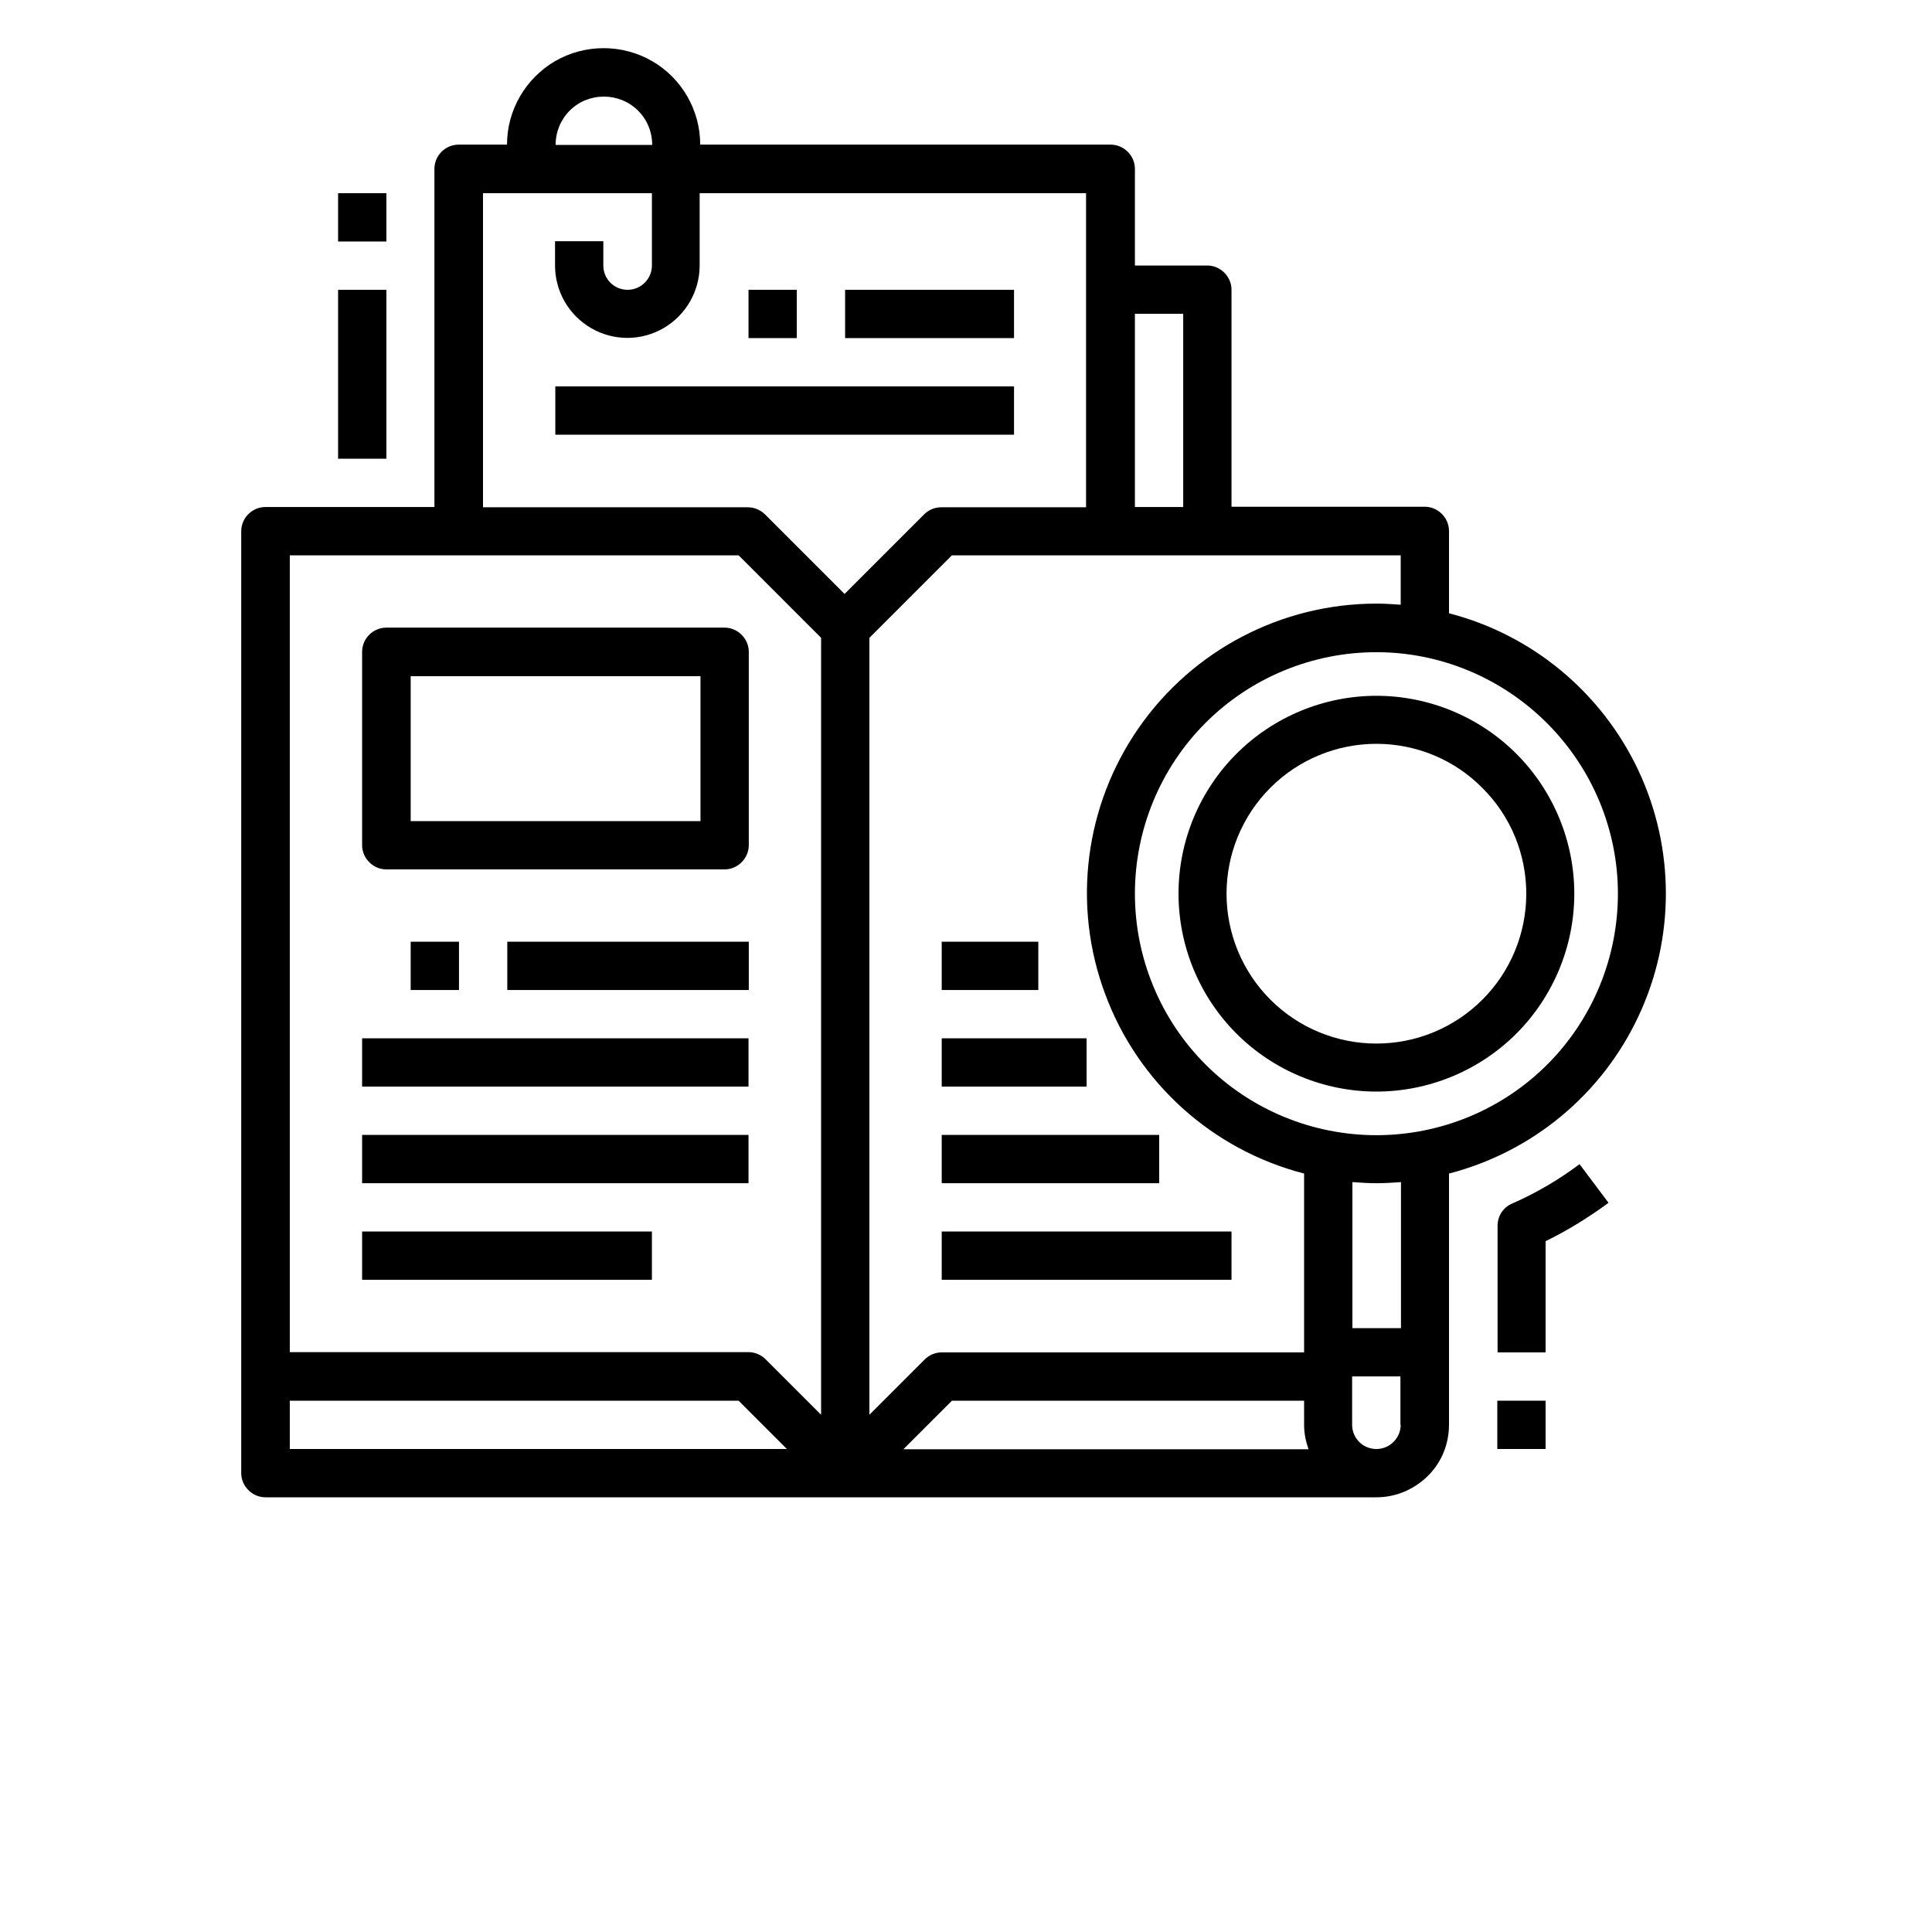
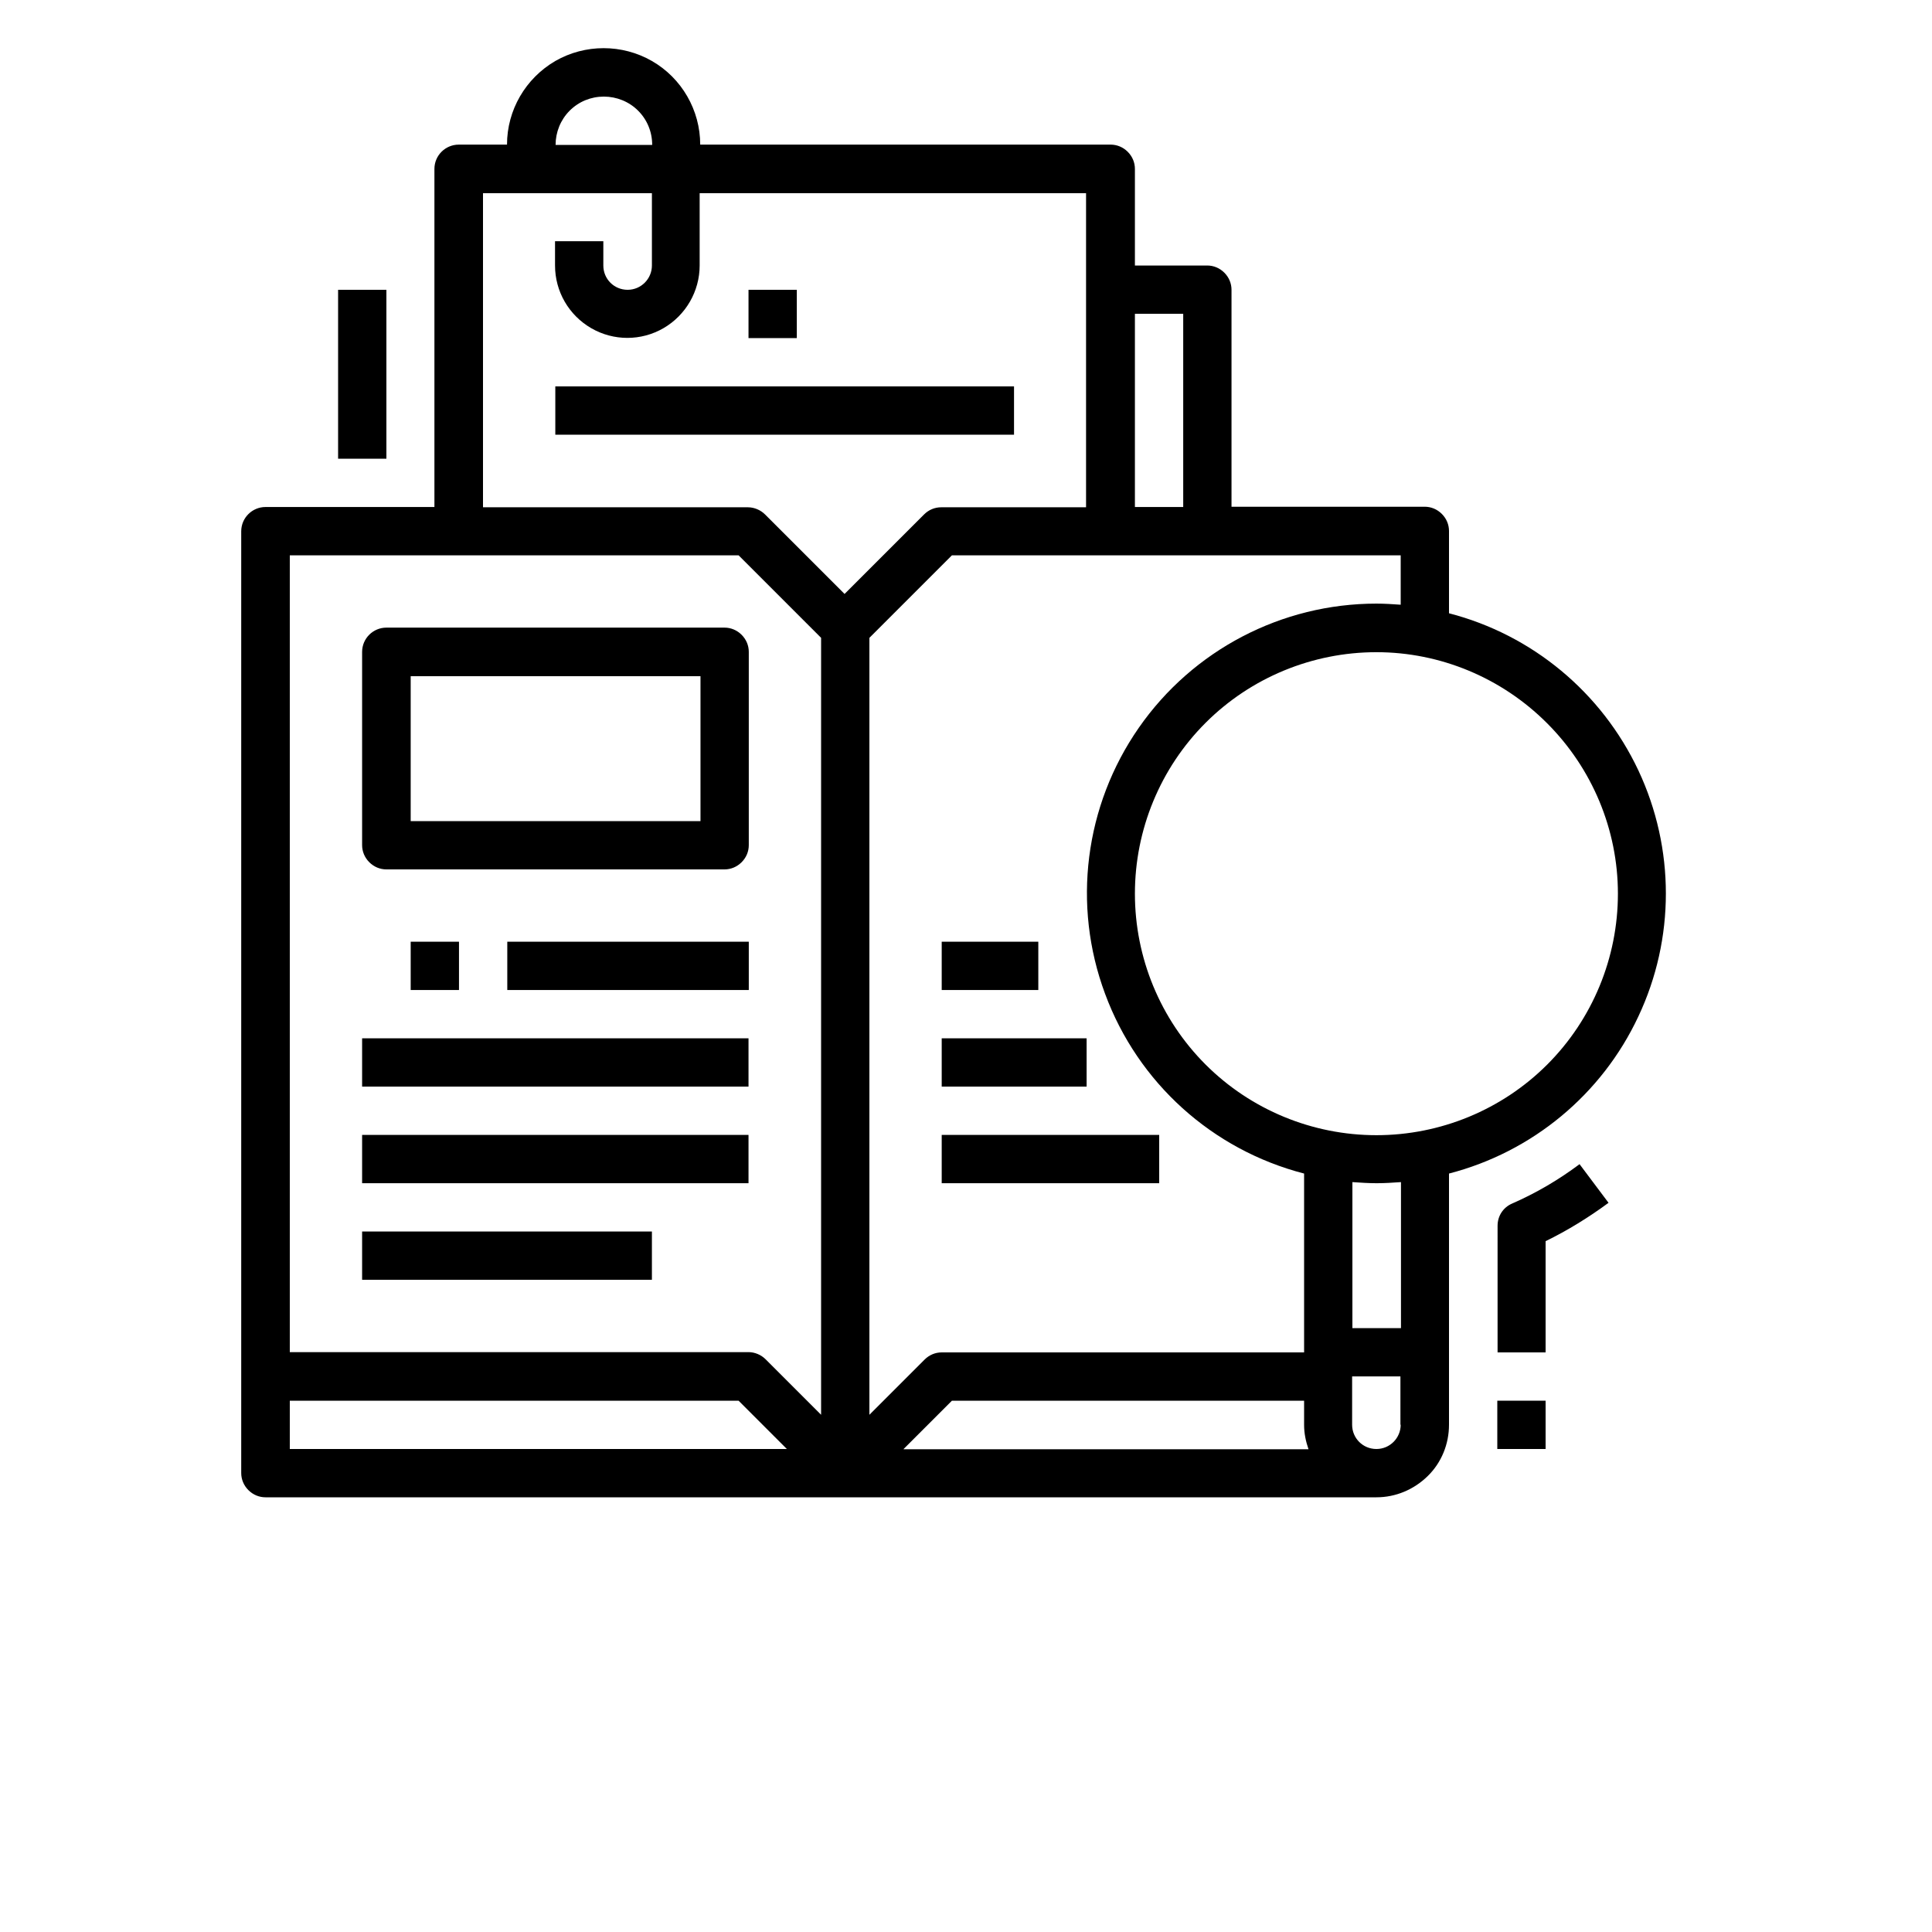
<svg xmlns="http://www.w3.org/2000/svg" version="1.1" id="Layer_1" x="0px" y="0px" viewBox="0 0 700 700" style="enable-background:new 0 0 700 700;" xml:space="preserve">
  <g>
    <path d="M96.2,542.5h402.5c7,0,13.6-2.8,18.6-7.7s7.7-11.6,7.7-18.6v-91c30.2-7.8,55.4-28.7,68.6-56.9c13.3-28.2,13.3-60.9,0-89.2   c-13.3-28.2-38.4-49.1-68.6-56.9v-29.8c0-2.3-0.9-4.5-2.6-6.2s-3.9-2.6-6.2-2.6h-70V105c0-2.3-0.9-4.5-2.6-6.2s-3.9-2.6-6.2-2.6   h-26.2v-35c0-2.3-0.9-4.5-2.6-6.2s-3.9-2.6-6.2-2.6H253.7c0-12.5-6.7-24.1-17.5-30.3c-10.8-6.2-24.2-6.2-35,0   c-10.8,6.3-17.5,17.8-17.5,30.3h-17.5c-4.8,0-8.8,3.9-8.8,8.8v122.5H96.2c-4.8,0-8.8,3.9-8.8,8.8v341.2c0,2.3,0.9,4.5,2.6,6.2   S93.9,542.5,96.2,542.5L96.2,542.5z M327.4,525l17.5-17.5h127.6v8.8c0,3,0.6,5.9,1.6,8.8H327.4z M507.5,516.2   c0,4.8-3.9,8.8-8.8,8.8s-8.8-3.9-8.8-8.8v-17.5h17.5V516.2z M507.5,481.2H490v-52.9c2.9,0.2,5.8,0.4,8.8,0.4s5.9-0.2,8.8-0.4V481.2   z M586.2,323.8c0,23.2-9.2,45.5-25.6,61.9s-38.7,25.6-61.9,25.6s-45.5-9.2-61.9-25.6s-25.6-38.7-25.6-61.9s9.2-45.5,25.6-61.9   s38.7-25.6,61.9-25.6c23.2,0,45.4,9.3,61.8,25.7S586.2,300.6,586.2,323.8z M411.2,113.7h17.5v70h-17.5V113.7z M507.5,201.2v17.9   c-2.9-0.2-5.8-0.4-8.8-0.4c-34.3,0-66.5,16.8-86.1,45c-19.6,28.2-24.2,64.2-12.2,96.4c11.9,32.2,38.8,56.5,72.1,65.1V490H341.2   c-2.3,0-4.5,0.9-6.2,2.6L315,512.6V231.1l29.9-29.9L507.5,201.2z M218.8,35c4.6,0,9.1,1.8,12.4,5.1s5.1,7.7,5.1,12.4h-35   c0-4.6,1.8-9.1,5.1-12.4S214.1,35,218.8,35z M175,70h61.2v26.2c0,4.8-3.9,8.8-8.8,8.8s-8.8-3.9-8.8-8.8v-8.8h-17.5v8.8   c0,9.4,5,18,13.1,22.7c8.1,4.7,18.1,4.7,26.2,0c8.1-4.7,13.1-13.4,13.1-22.7V70h140v113.8h-52.5c-2.3,0-4.5,0.9-6.2,2.6l-28.8,28.8   l-28.8-28.8v0c-1.6-1.6-3.9-2.6-6.2-2.6H175L175,70z M105,201.2h162.6l29.9,29.9v281.5l-20.1-20.1v0c-1.6-1.6-3.9-2.6-6.2-2.6H105   L105,201.2z M105,507.5h162.6l17.5,17.5H105V507.5z" />
    <path d="M122.5,105H140v61.2h-17.5V105z" />
-     <path d="M122.5,70H140v17.5h-17.5V70z" />
-     <path d="M427,323.8c0,19,7.6,37.3,21,50.7s31.7,21,50.7,21c19,0,37.3-7.6,50.7-21s21-31.7,21-50.7s-7.6-37.3-21-50.7   s-31.7-21-50.7-21c-19,0-37.3,7.6-50.7,21C434.6,286.5,427,304.7,427,323.8L427,323.8z M553,323.8c0,14.4-5.7,28.2-15.9,38.4   c-10.2,10.2-24,15.9-38.4,15.9s-28.2-5.7-38.4-15.9c-10.2-10.2-15.9-24-15.9-38.4s5.7-28.2,15.9-38.4c10.2-10.2,24-15.9,38.4-15.9   c14.4,0,28.2,5.7,38.3,15.9C547.3,295.6,553,309.4,553,323.8z" />
    <path d="M271.2,105h17.5v17.5h-17.5V105z" />
-     <path d="M306.2,105h61.2v17.5h-61.2V105z" />
    <path d="M201.2,140h166.2v17.5H201.2V140z" />
    <path d="M148.8,341.2h17.5v17.5h-17.5V341.2z" />
    <path d="M183.8,341.2h87.5v17.5h-87.5V341.2z" />
    <path d="M131.2,376.2h140v17.5h-140V376.2z" />
    <path d="M131.2,411.2h140v17.5h-140V411.2z" />
    <path d="M131.2,446.2h105v17.5h-105V446.2z" />
    <path d="M341.2,341.2h35v17.5h-35V341.2z" />
    <path d="M341.2,376.2h52.5v17.5h-52.5V376.2z" />
    <path d="M341.2,411.2H420v17.5h-78.8V411.2z" />
-     <path d="M341.2,446.2h105v17.5h-105V446.2z" />
    <path d="M560,449.7c8-3.9,15.6-8.6,22.8-13.9l-10.5-14c-7.6,5.7-15.8,10.5-24.5,14.3c-3.2,1.4-5.2,4.5-5.2,8V490H560V449.7z" />
    <path d="M542.5,507.5H560V525h-17.5V507.5z" />
    <path d="M140,315h122.5c2.3,0,4.5-0.9,6.2-2.6s2.6-3.9,2.6-6.2v-70c0-2.3-0.9-4.5-2.6-6.2s-3.9-2.6-6.2-2.6H140   c-4.8,0-8.8,3.9-8.8,8.8v70c0,2.3,0.9,4.5,2.6,6.2S137.7,315,140,315z M148.8,245h105v52.5h-105V245z" />
  </g>
</svg>